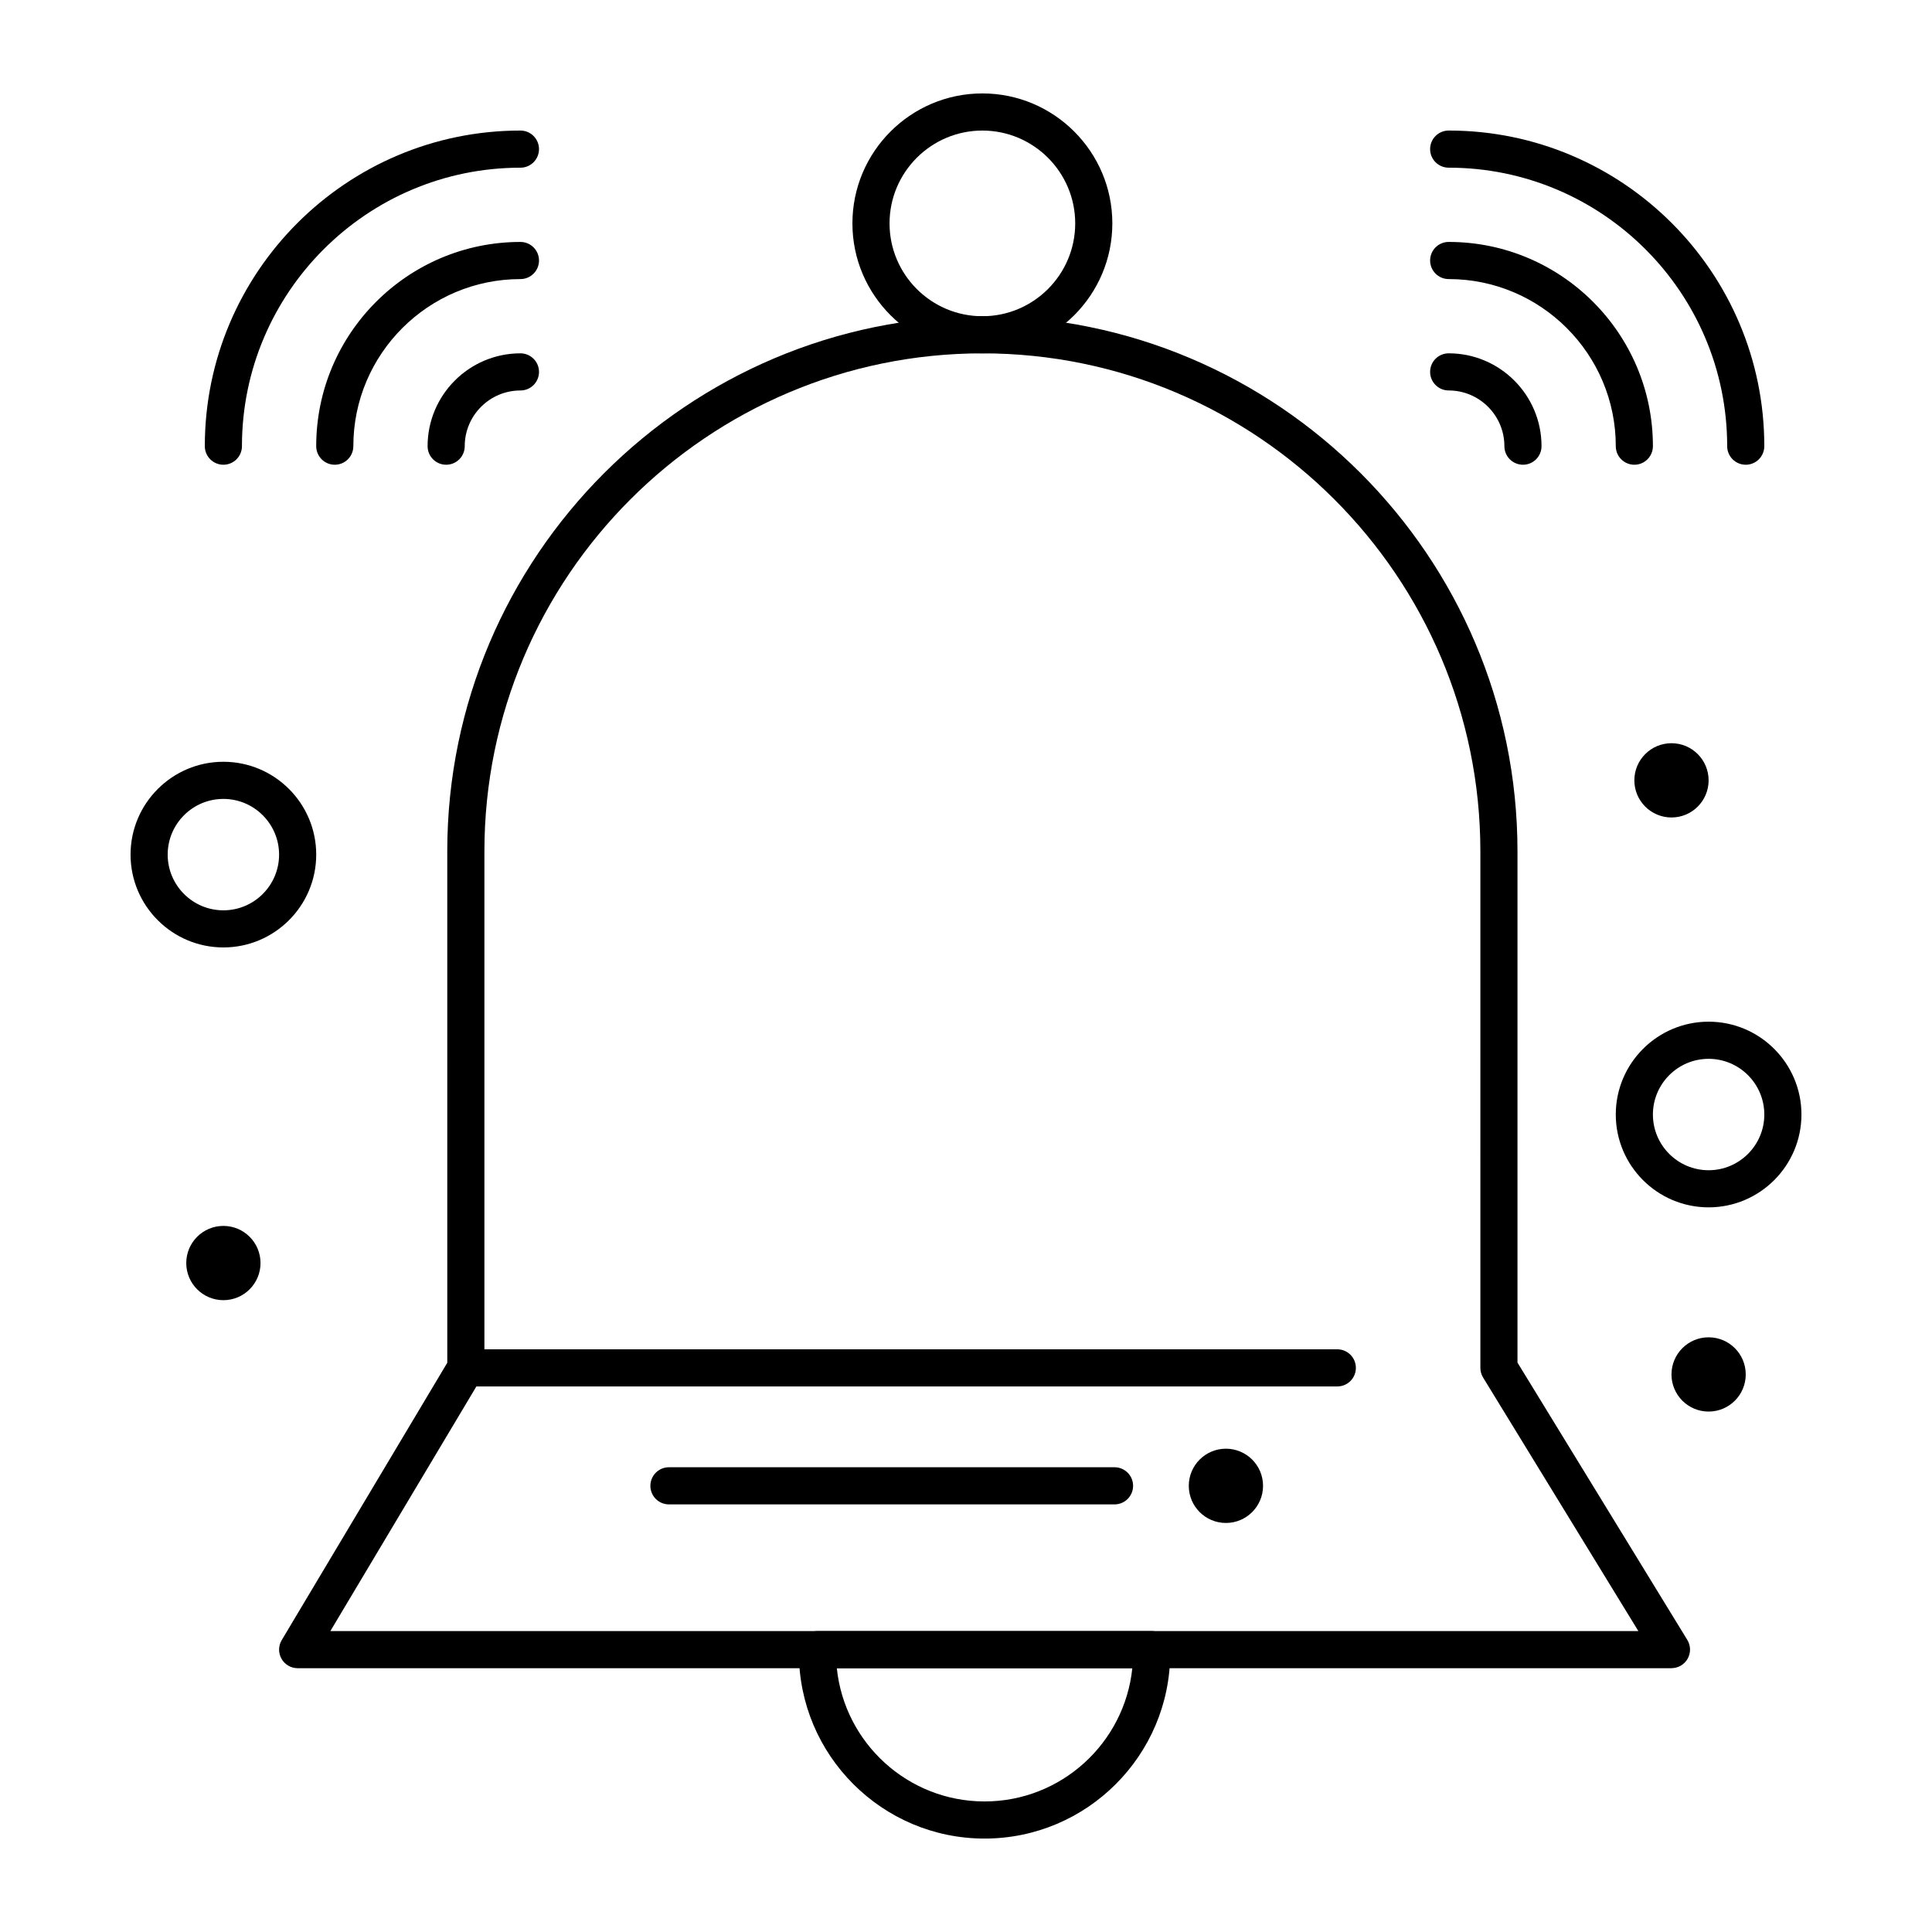
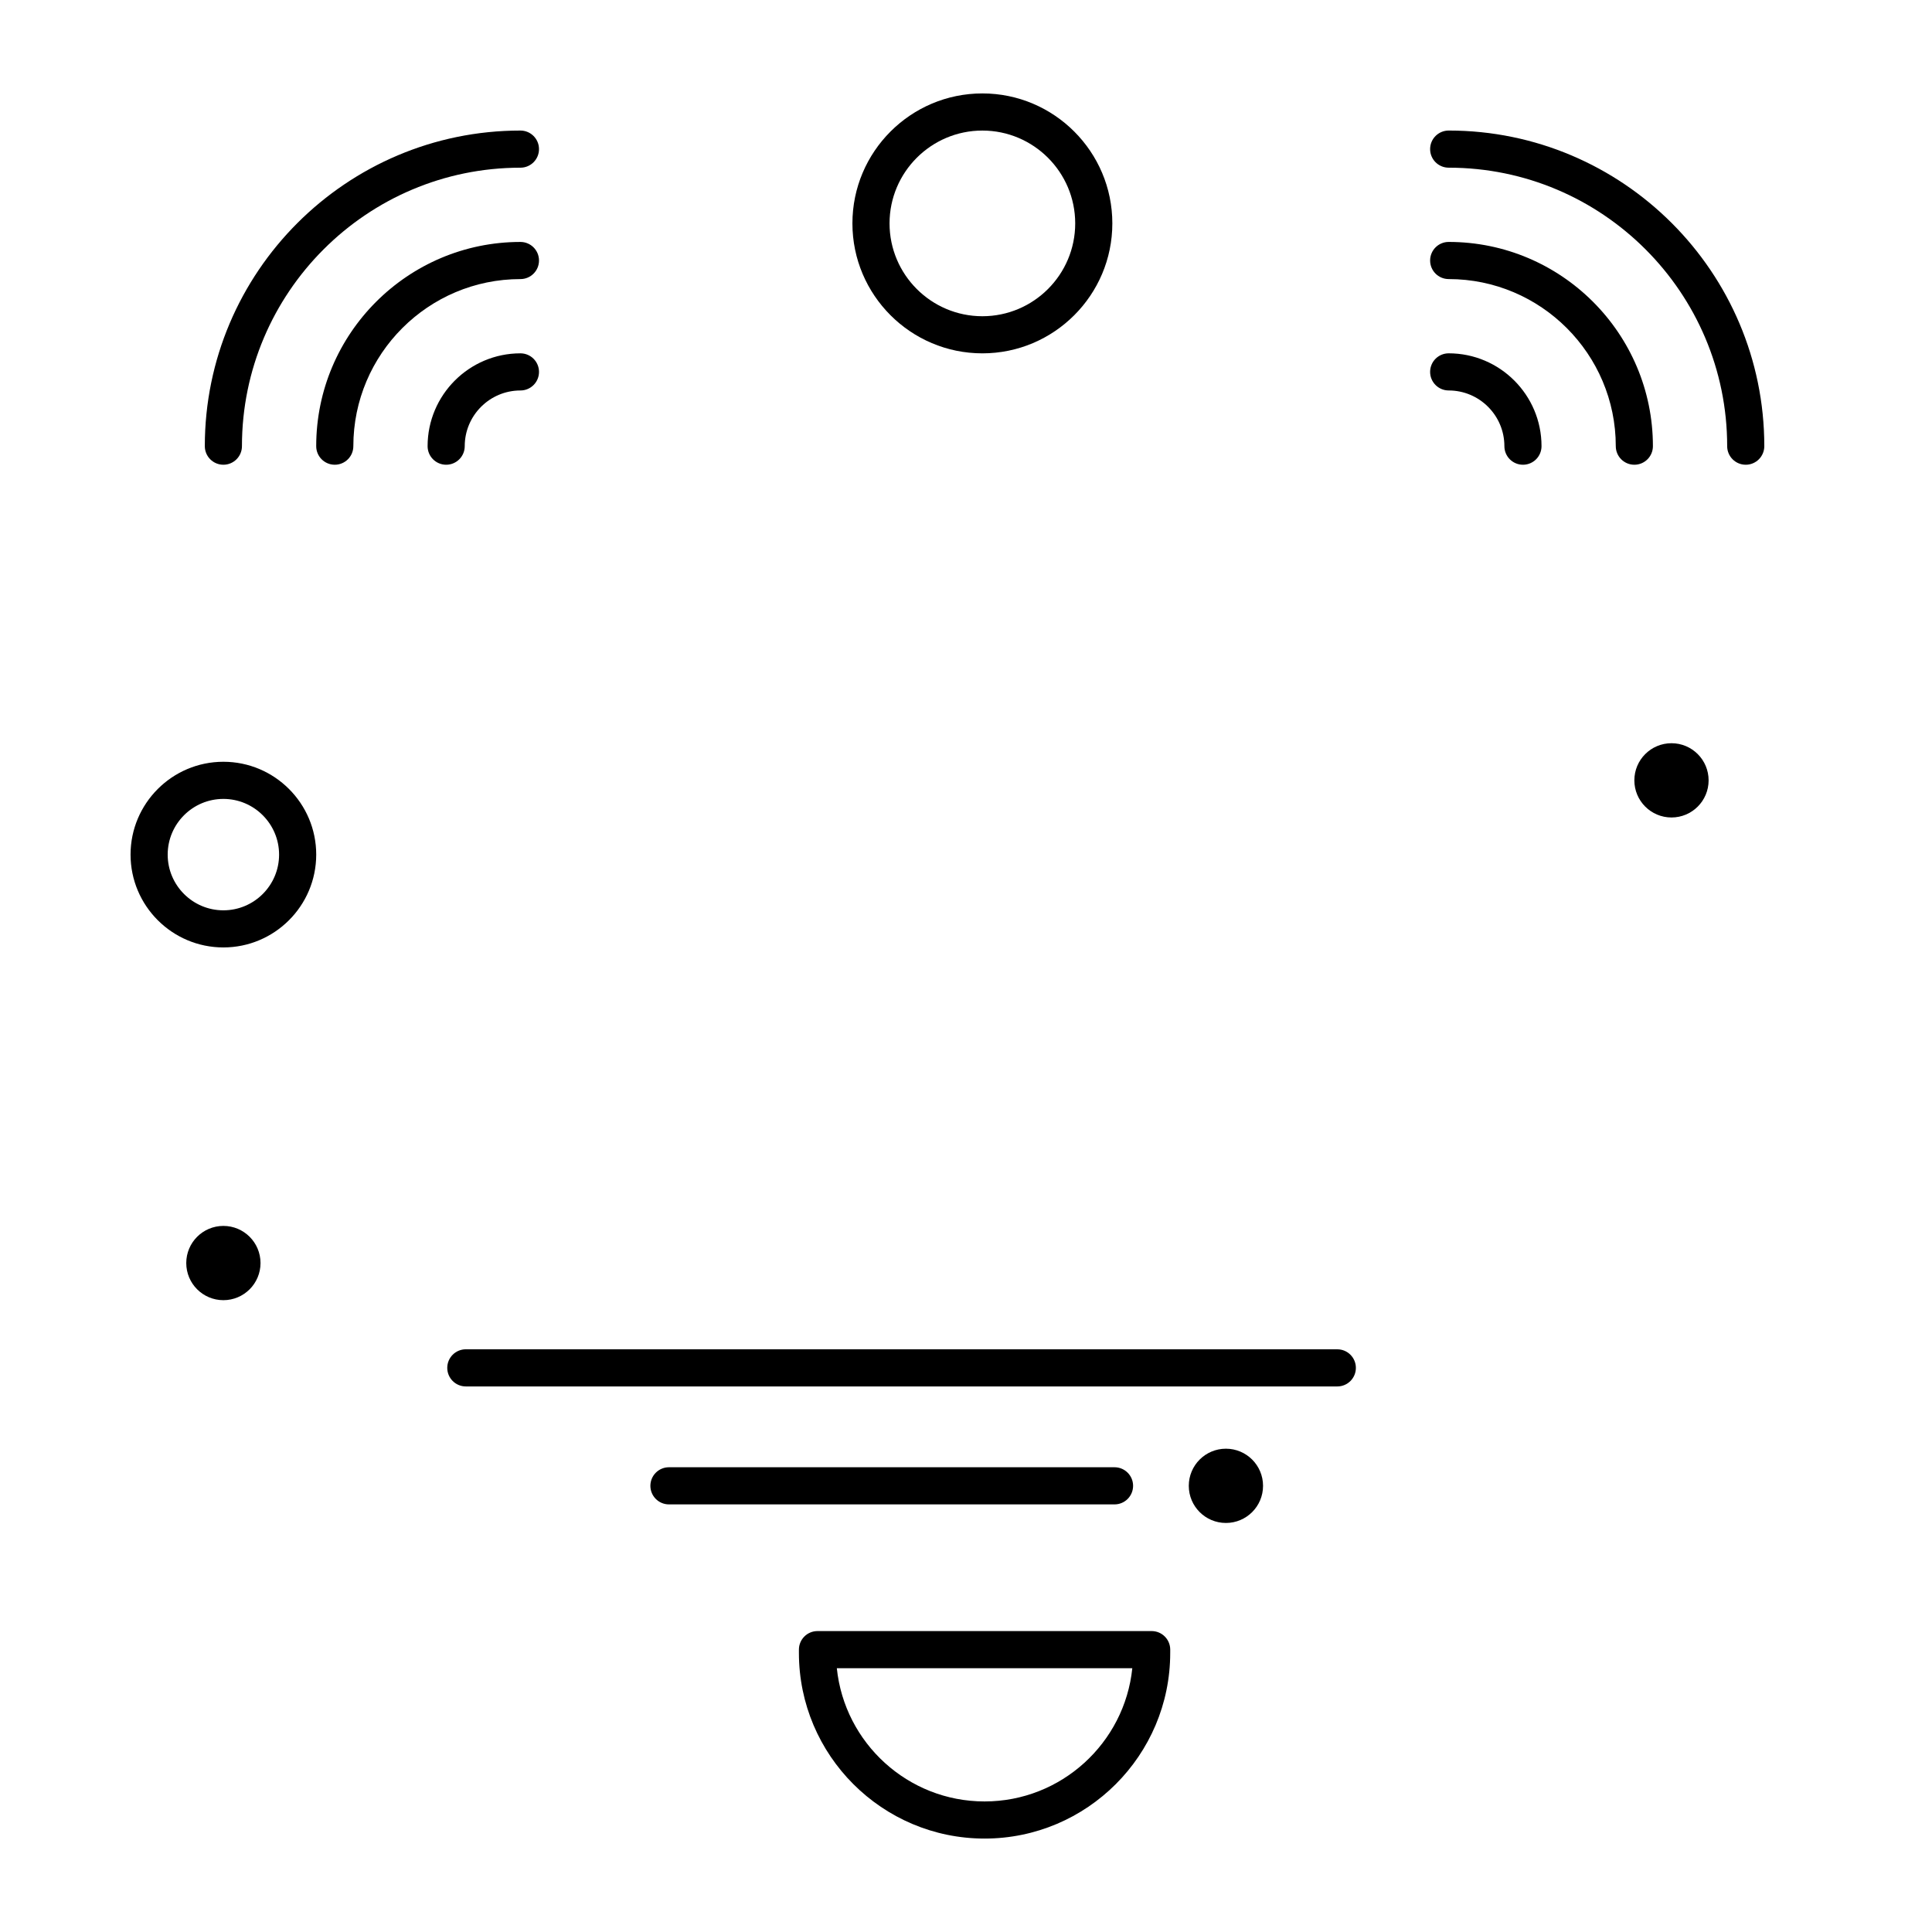
<svg xmlns="http://www.w3.org/2000/svg" fill="#000000" width="800px" height="800px" version="1.1" viewBox="144 144 512 512">
  <g>
-     <path d="m586.96 586.09h-364.08c-1.77 0-3.406-0.953-4.277-2.492-0.875-1.539-0.852-3.43 0.055-4.949l43.875-73.504-0.004-135.54c0-78.195 63.617-141.81 141.81-141.81 78.195 0 141.81 63.617 141.81 141.81v135.5l45.004 73.484c0.93 1.52 0.965 3.422 0.098 4.973-0.871 1.559-2.516 2.519-4.293 2.519zm-355.41-9.84h346.63l-41.141-67.18c-0.473-0.773-0.723-1.66-0.723-2.57l-0.004-136.89c0-72.77-59.203-131.97-131.97-131.97-72.77 0-131.97 59.203-131.97 131.97v136.89c0 0.887-0.238 1.758-0.695 2.523z" />
    <path d="m203.2 488.56c-5.434 0-9.84-4.406-9.84-9.84s4.406-9.84 9.84-9.84c5.434 0 9.84 4.406 9.84 9.84s-4.406 9.84-9.84 9.84z" />
    <path d="m586.96 360.64c-5.434 0-9.84-4.406-9.84-9.84s4.406-9.84 9.84-9.84c5.434 0 9.84 4.406 9.84 9.84 0 5.438-4.406 9.84-9.84 9.84z" />
-     <path d="m596.8 518.08c-5.434 0-9.84-4.406-9.84-9.84 0-5.434 4.406-9.84 9.84-9.84 5.434 0 9.84 4.406 9.84 9.84 0 5.434-4.406 9.84-9.84 9.84z" />
-     <path d="m468.88 547.6c-5.434 0-9.84-4.406-9.84-9.84 0-5.434 4.406-9.84 9.84-9.84s9.84 4.406 9.84 9.84c0 5.438-4.406 9.84-9.84 9.84z" />
+     <path d="m468.88 547.6c-5.434 0-9.84-4.406-9.84-9.84 0-5.434 4.406-9.84 9.84-9.84s9.84 4.406 9.84 9.84c0 5.438-4.406 9.84-9.84 9.84" />
    <path d="m404.34 237.64c-18.992 0-34.441-15.449-34.441-34.441 0-18.992 15.449-34.441 34.441-34.441 18.992 0 34.441 15.449 34.441 34.441 0 18.992-15.449 34.441-34.441 34.441zm0-59.039c-13.566 0-24.602 11.035-24.602 24.602 0 13.566 11.035 24.602 24.602 24.602s24.602-11.035 24.602-24.602c0-13.566-11.035-24.602-24.602-24.602z" />
    <path d="m404.92 631.24c-27.129 0-49.199-22.07-49.199-49.199v-0.867c0-2.719 2.203-4.922 4.922-4.922h88.559c2.719 0 4.922 2.203 4.922 4.922l-0.004 0.867c0 27.129-22.07 49.199-49.199 49.199zm-39.152-45.148c2.035 19.809 18.816 35.309 39.152 35.309 20.336 0 37.121-15.5 39.152-35.309z" />
    <path d="m498.4 511.42h-230.95c-2.719 0-4.922-2.203-4.922-4.922s2.203-4.922 4.922-4.922l230.95 0.004c2.719 0 4.922 2.203 4.922 4.922 0 2.715-2.203 4.918-4.922 4.918z" />
    <path d="m439.36 542.68h-118.08c-2.719 0-4.922-2.203-4.922-4.922s2.203-4.922 4.922-4.922h118.08c2.719 0 4.922 2.203 4.922 4.922-0.004 2.719-2.203 4.922-4.922 4.922z" />
    <path d="m262.24 267.16c-2.719 0-4.922-2.203-4.922-4.922 0-13.566 11.035-24.602 24.602-24.602 2.719 0 4.922 2.203 4.922 4.922s-2.203 4.922-4.922 4.922c-8.141 0-14.762 6.621-14.762 14.762 0 2.715-2.203 4.918-4.918 4.918z" />
    <path d="m232.72 267.16c-2.719 0-4.922-2.203-4.922-4.922 0-29.844 24.277-54.121 54.121-54.121 2.719 0 4.922 2.203 4.922 4.922s-2.203 4.922-4.922 4.922c-24.418 0-44.281 19.863-44.281 44.281 0 2.715-2.203 4.918-4.918 4.918z" />
    <path d="m203.2 267.16c-2.719 0-4.922-2.203-4.922-4.922 0-46.121 37.52-83.641 83.641-83.641 2.719 0 4.922 2.203 4.922 4.922s-2.203 4.922-4.922 4.922c-40.695 0-73.801 33.105-73.801 73.801 0 2.715-2.203 4.918-4.918 4.918z" />
    <path d="m547.6 267.16c-2.719 0-4.922-2.203-4.922-4.922 0-8.141-6.621-14.762-14.762-14.762-2.719 0-4.922-2.203-4.922-4.922s2.203-4.922 4.922-4.922c13.566 0 24.602 11.035 24.602 24.602 0.004 2.723-2.199 4.926-4.918 4.926z" />
    <path d="m577.12 267.16c-2.719 0-4.922-2.203-4.922-4.922 0-24.418-19.863-44.281-44.281-44.281-2.719 0-4.922-2.203-4.922-4.922s2.203-4.922 4.922-4.922c29.844 0 54.121 24.277 54.121 54.121 0.004 2.723-2.199 4.926-4.918 4.926z" />
    <path d="m606.64 267.16c-2.719 0-4.922-2.203-4.922-4.922 0-40.695-33.105-73.801-73.801-73.801-2.719 0-4.922-2.203-4.922-4.922s2.203-4.922 4.922-4.922c46.121 0 83.641 37.52 83.641 83.641 0 2.723-2.203 4.926-4.918 4.926z" />
    <path d="m203.2 395.08c-13.566 0-24.602-11.035-24.602-24.602 0-13.566 11.035-24.602 24.602-24.602 13.566 0 24.602 11.035 24.602 24.602-0.004 13.566-11.039 24.602-24.602 24.602zm0-39.359c-8.141 0-14.762 6.621-14.762 14.762s6.621 14.762 14.762 14.762 14.762-6.621 14.762-14.762c-0.004-8.141-6.625-14.762-14.762-14.762z" />
-     <path d="m596.8 463.96c-13.566 0-24.602-11.035-24.602-24.602 0-13.566 11.035-24.602 24.602-24.602 13.566 0 24.602 11.035 24.602 24.602-0.004 13.566-11.039 24.602-24.602 24.602zm0-39.359c-8.141 0-14.762 6.621-14.762 14.762s6.621 14.762 14.762 14.762 14.762-6.621 14.762-14.762c-0.004-8.141-6.625-14.762-14.762-14.762z" />
  </g>
</svg>